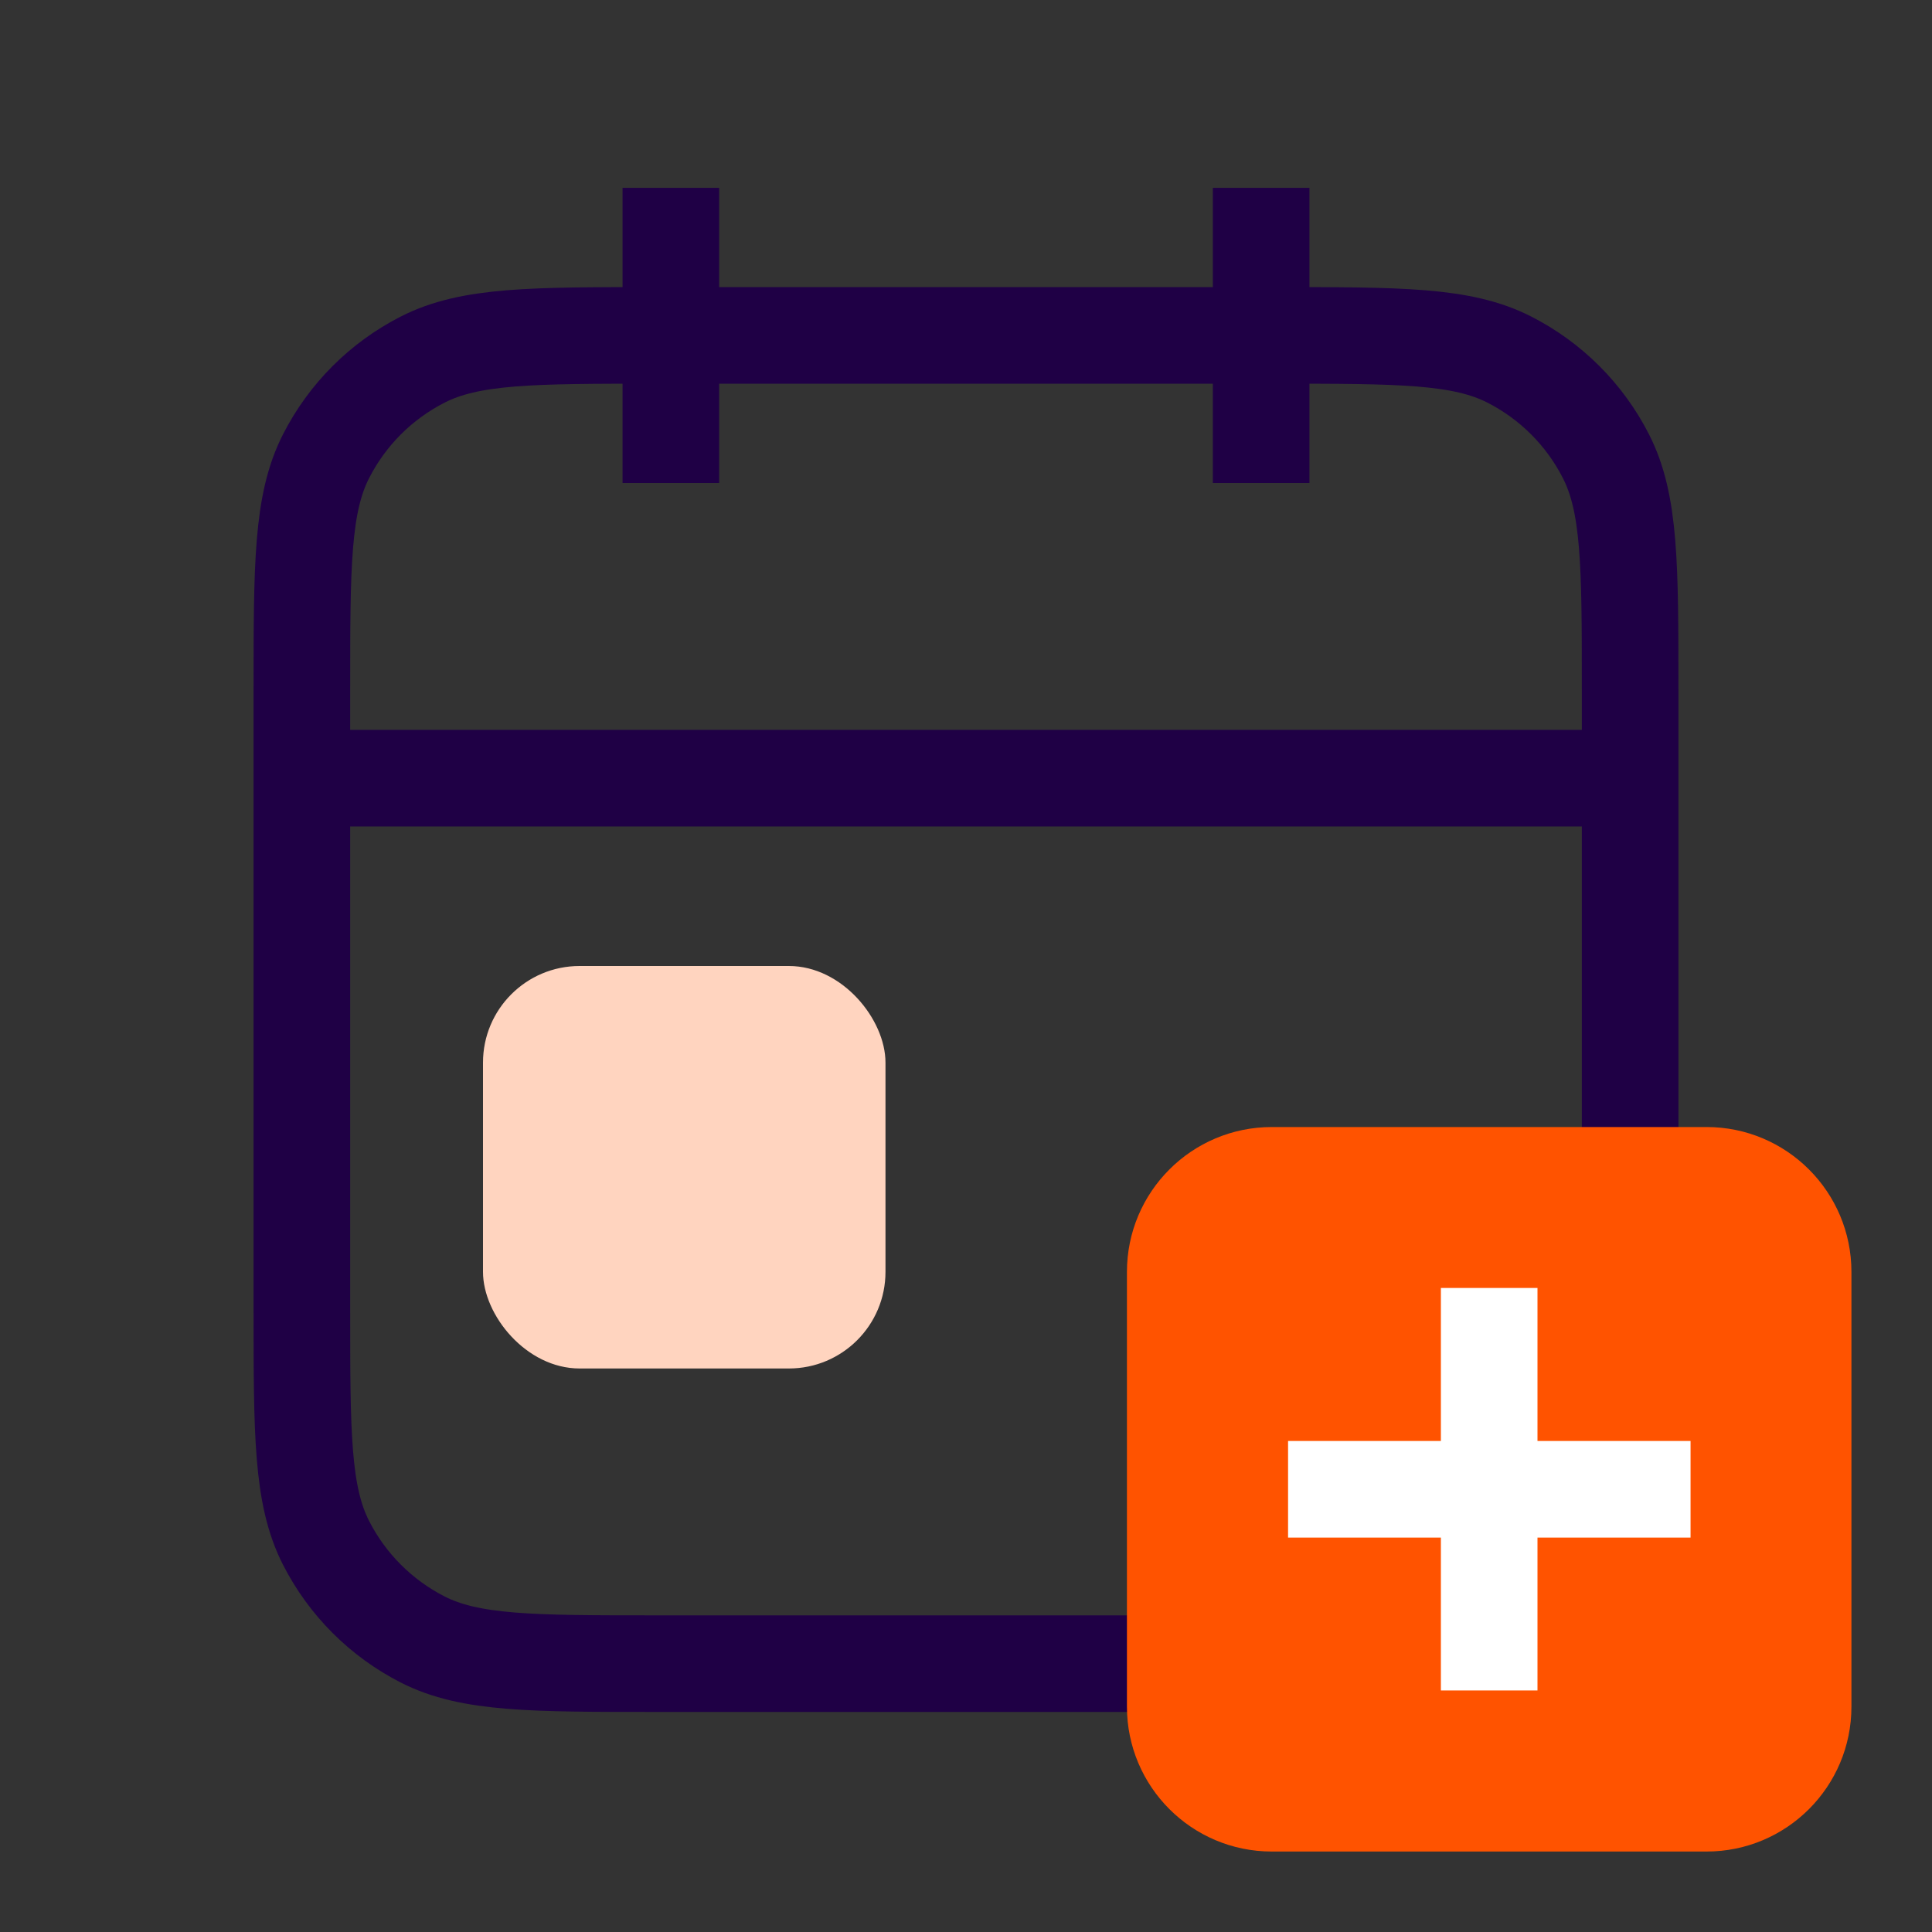
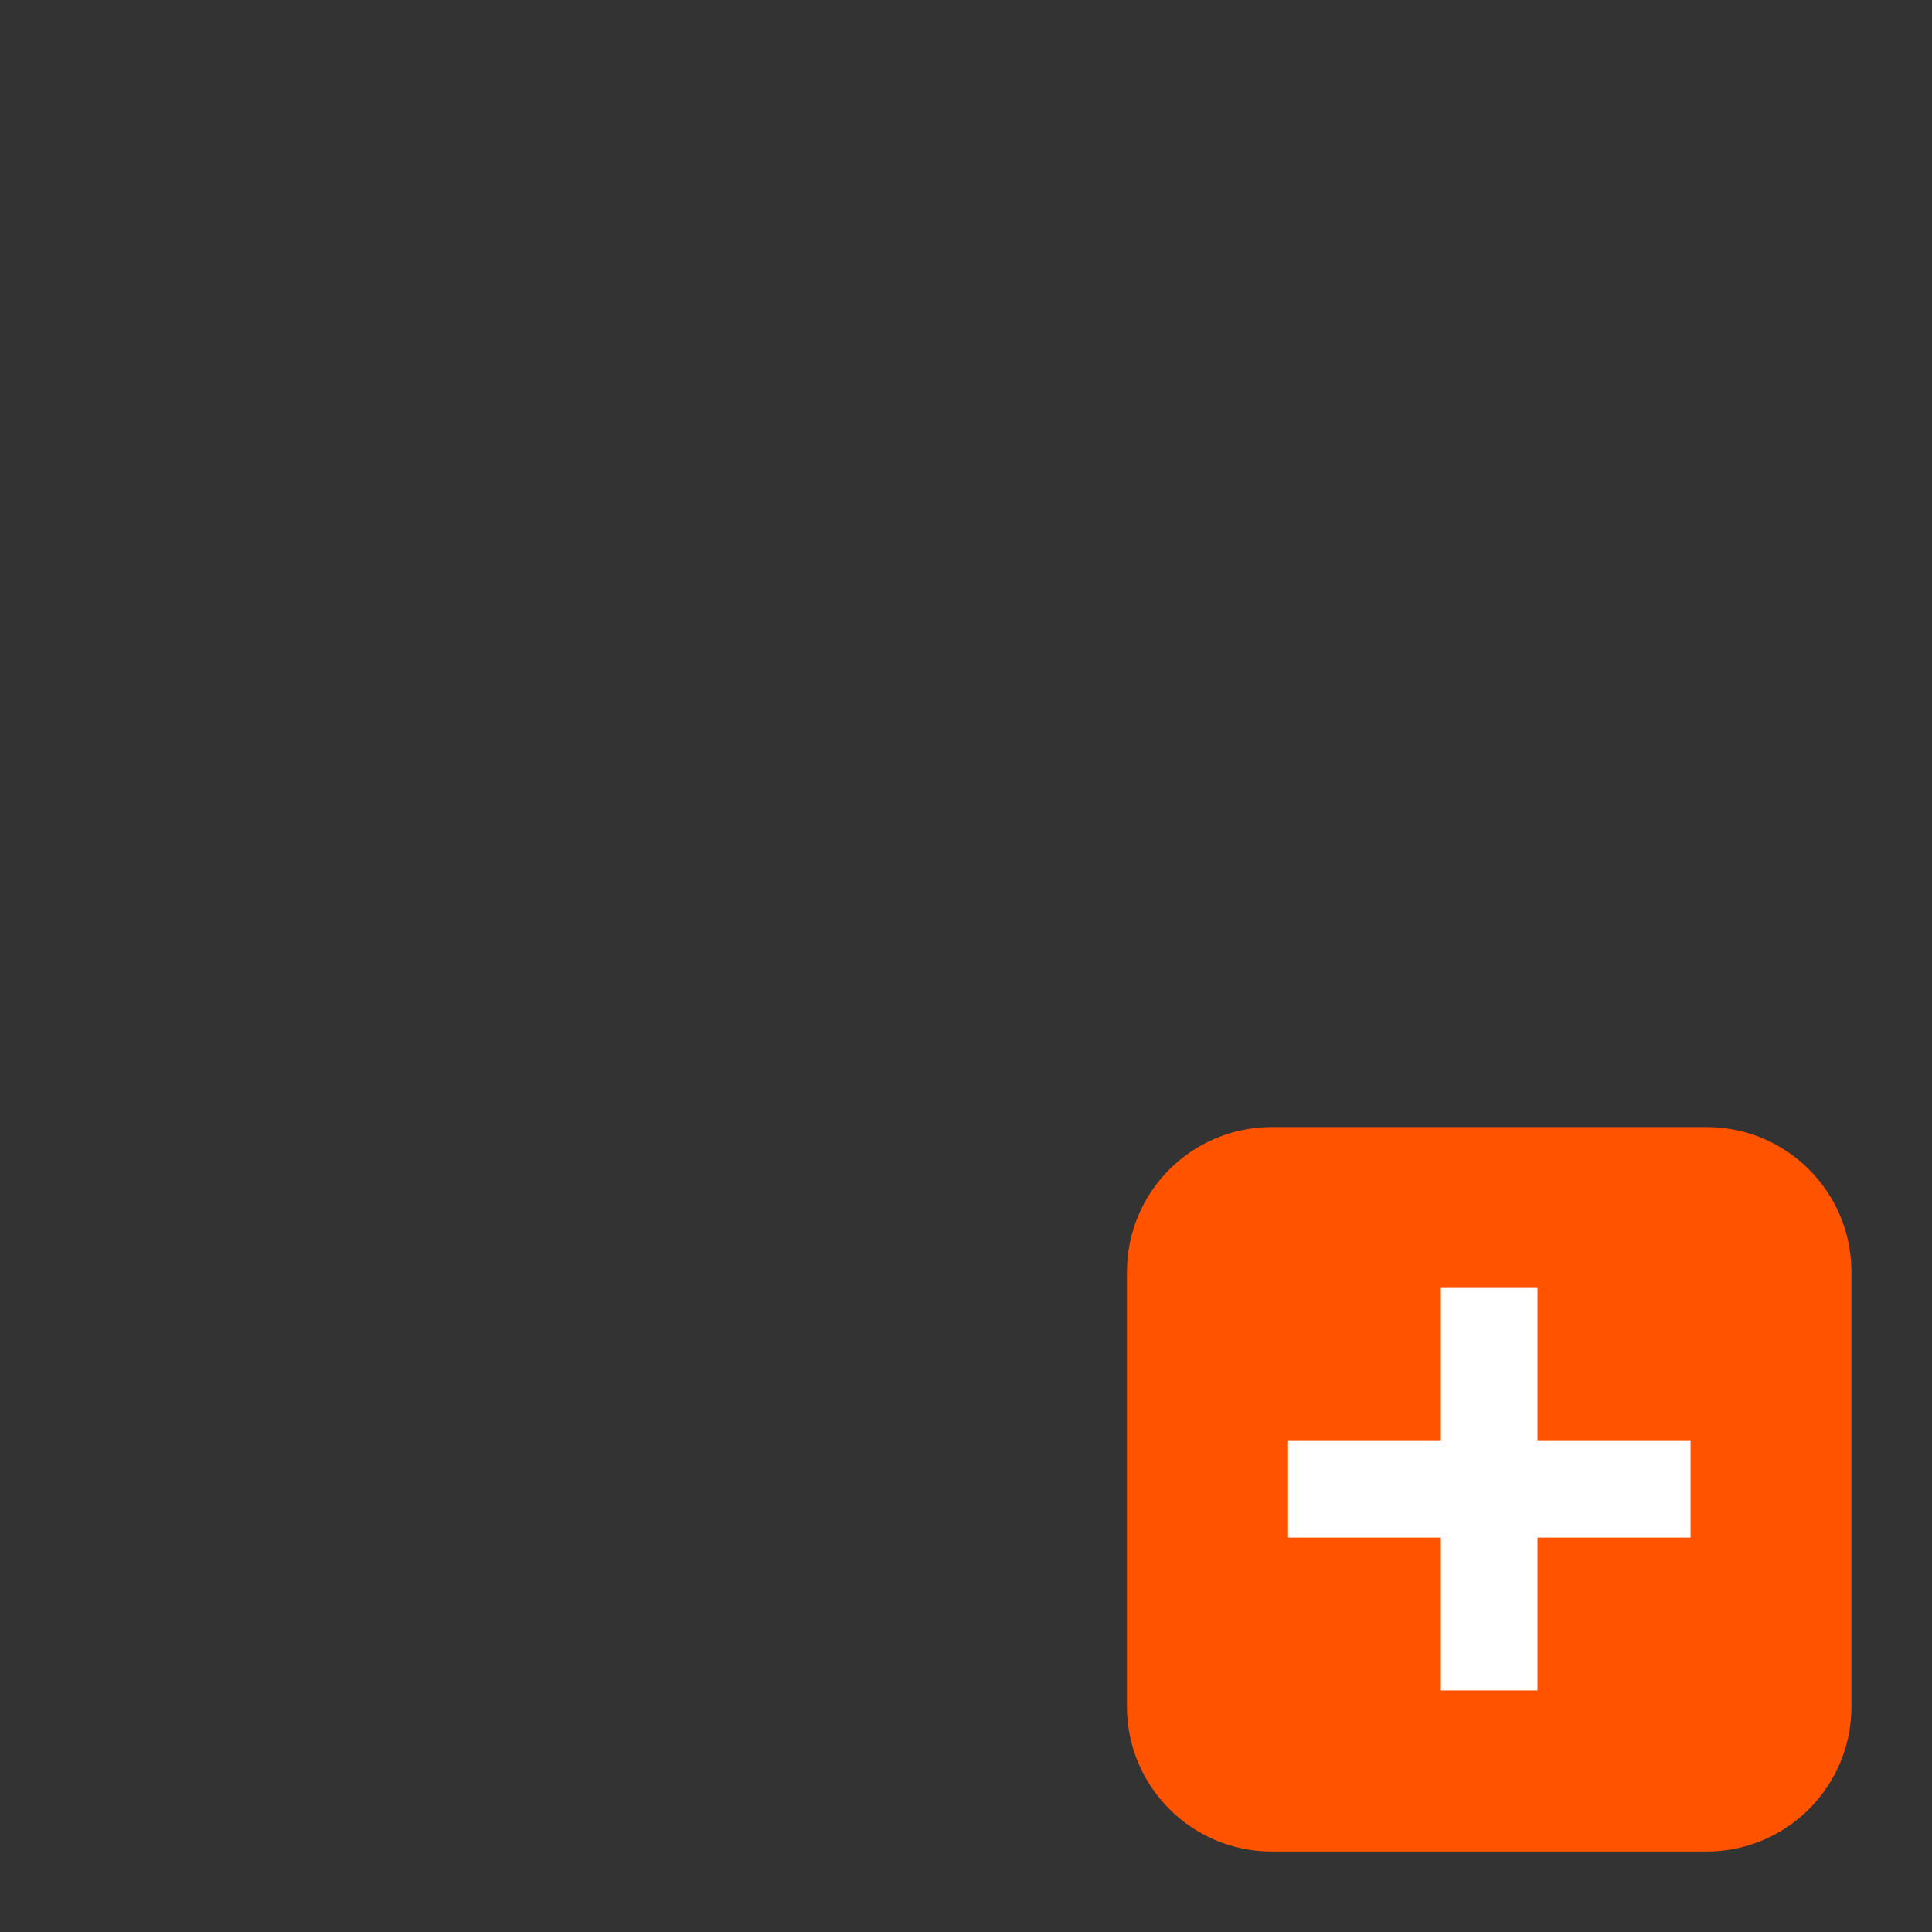
<svg xmlns="http://www.w3.org/2000/svg" width="40" height="40" viewBox="0 0 40 40" fill="none">
  <rect x="0" y="0" width="40" height="40" fill="#333333" stroke="none" />
-   <path d="M33.75 16.111H6.25M26.111 3.889V10M13.889 3.889V10M13.583 34.444H26.417C28.984 34.444 30.267 34.444 31.247 33.945C32.11 33.505 32.811 32.804 33.25 31.942C33.75 30.961 33.75 29.678 33.75 27.111V14.278C33.75 11.711 33.75 10.427 33.25 9.447C32.811 8.584 32.11 7.883 31.247 7.444C30.267 6.944 28.984 6.944 26.417 6.944H13.583C11.016 6.944 9.733 6.944 8.753 7.444C7.89 7.883 7.189 8.584 6.75 9.447C6.25 10.427 6.25 11.711 6.25 14.278V27.111C6.25 29.678 6.25 30.961 6.75 31.942C7.189 32.804 7.89 33.505 8.753 33.945C9.733 34.444 11.016 34.444 13.583 34.444Z" stroke="#1F0045" stroke-width="2" />
-   <rect x="10" y="20" width="8.333" height="8.333" rx="2" fill="#FFD4BF" />
  <path d="M23.332 26.334C23.332 24.677 24.675 23.334 26.332 23.334H35.332C36.989 23.334 38.332 24.677 38.332 26.334V35.334C38.332 36.991 36.989 38.334 35.332 38.334H26.332C24.675 38.334 23.332 36.991 23.332 35.334V26.334Z" fill="#FF5300" />
  <path d="M26.668 30.834H35.001" stroke="white" stroke-width="2" />
  <path d="M30.832 26.666L30.832 34.999" stroke="white" stroke-width="2" />
</svg>